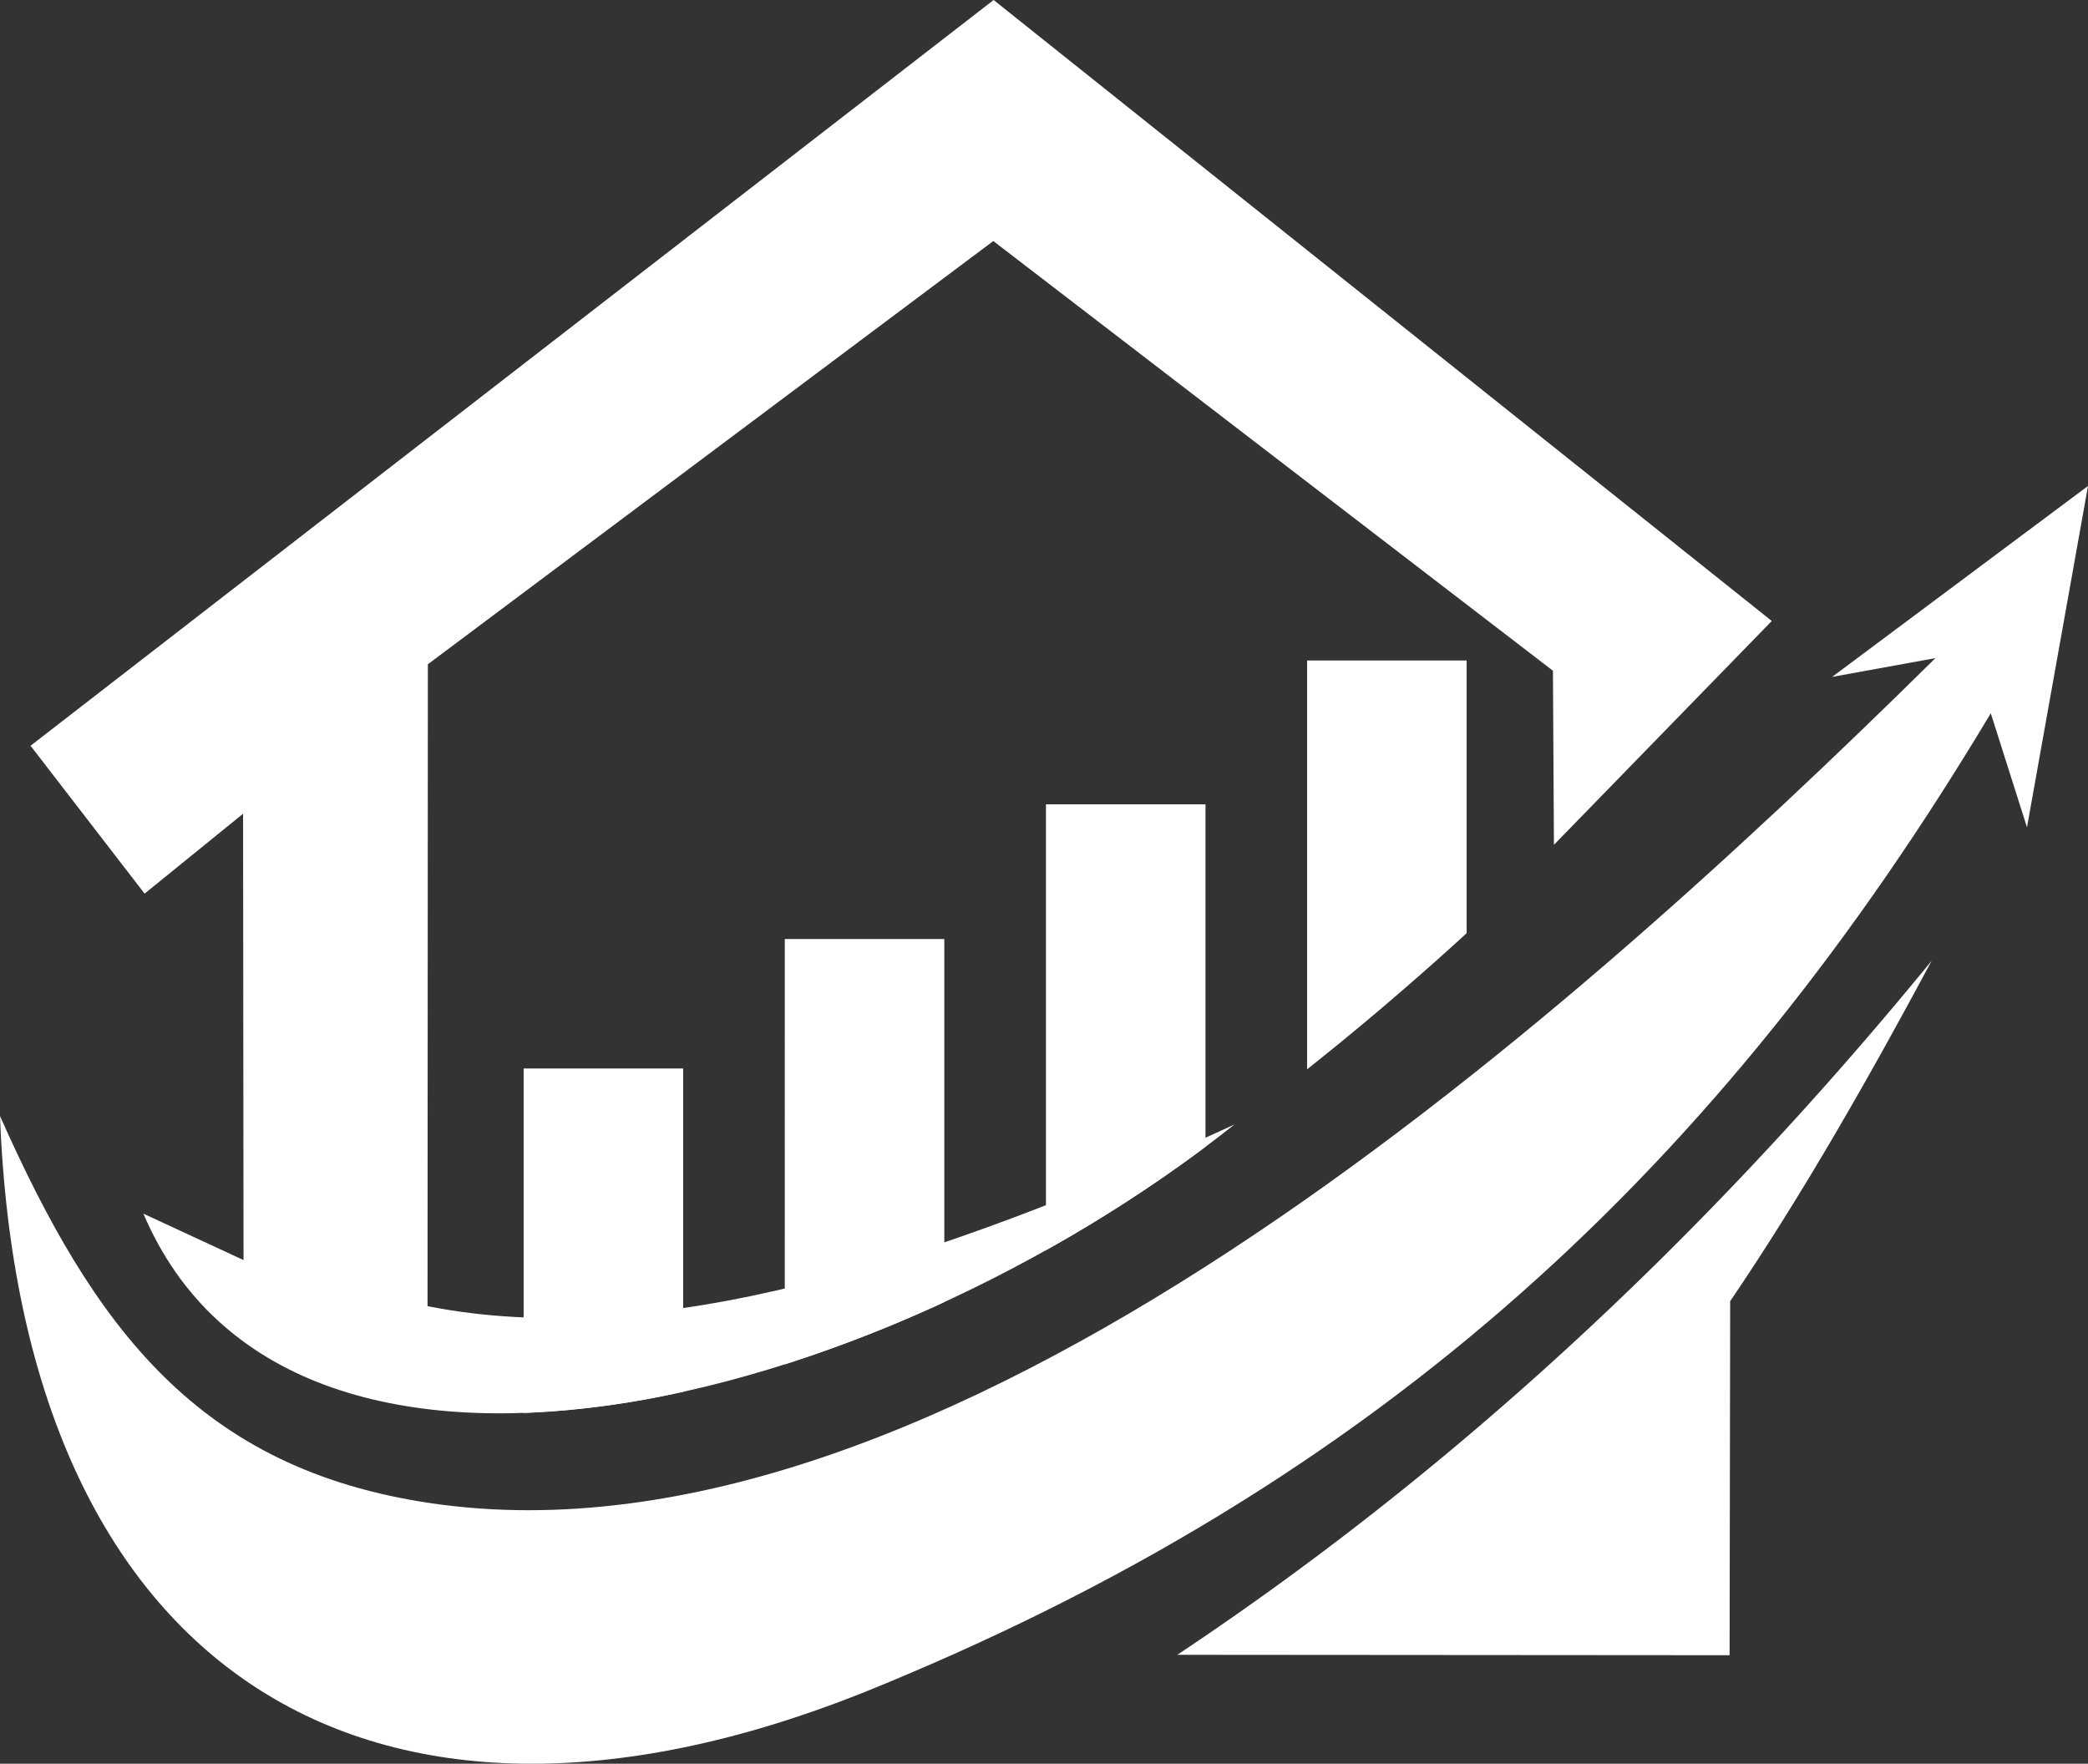
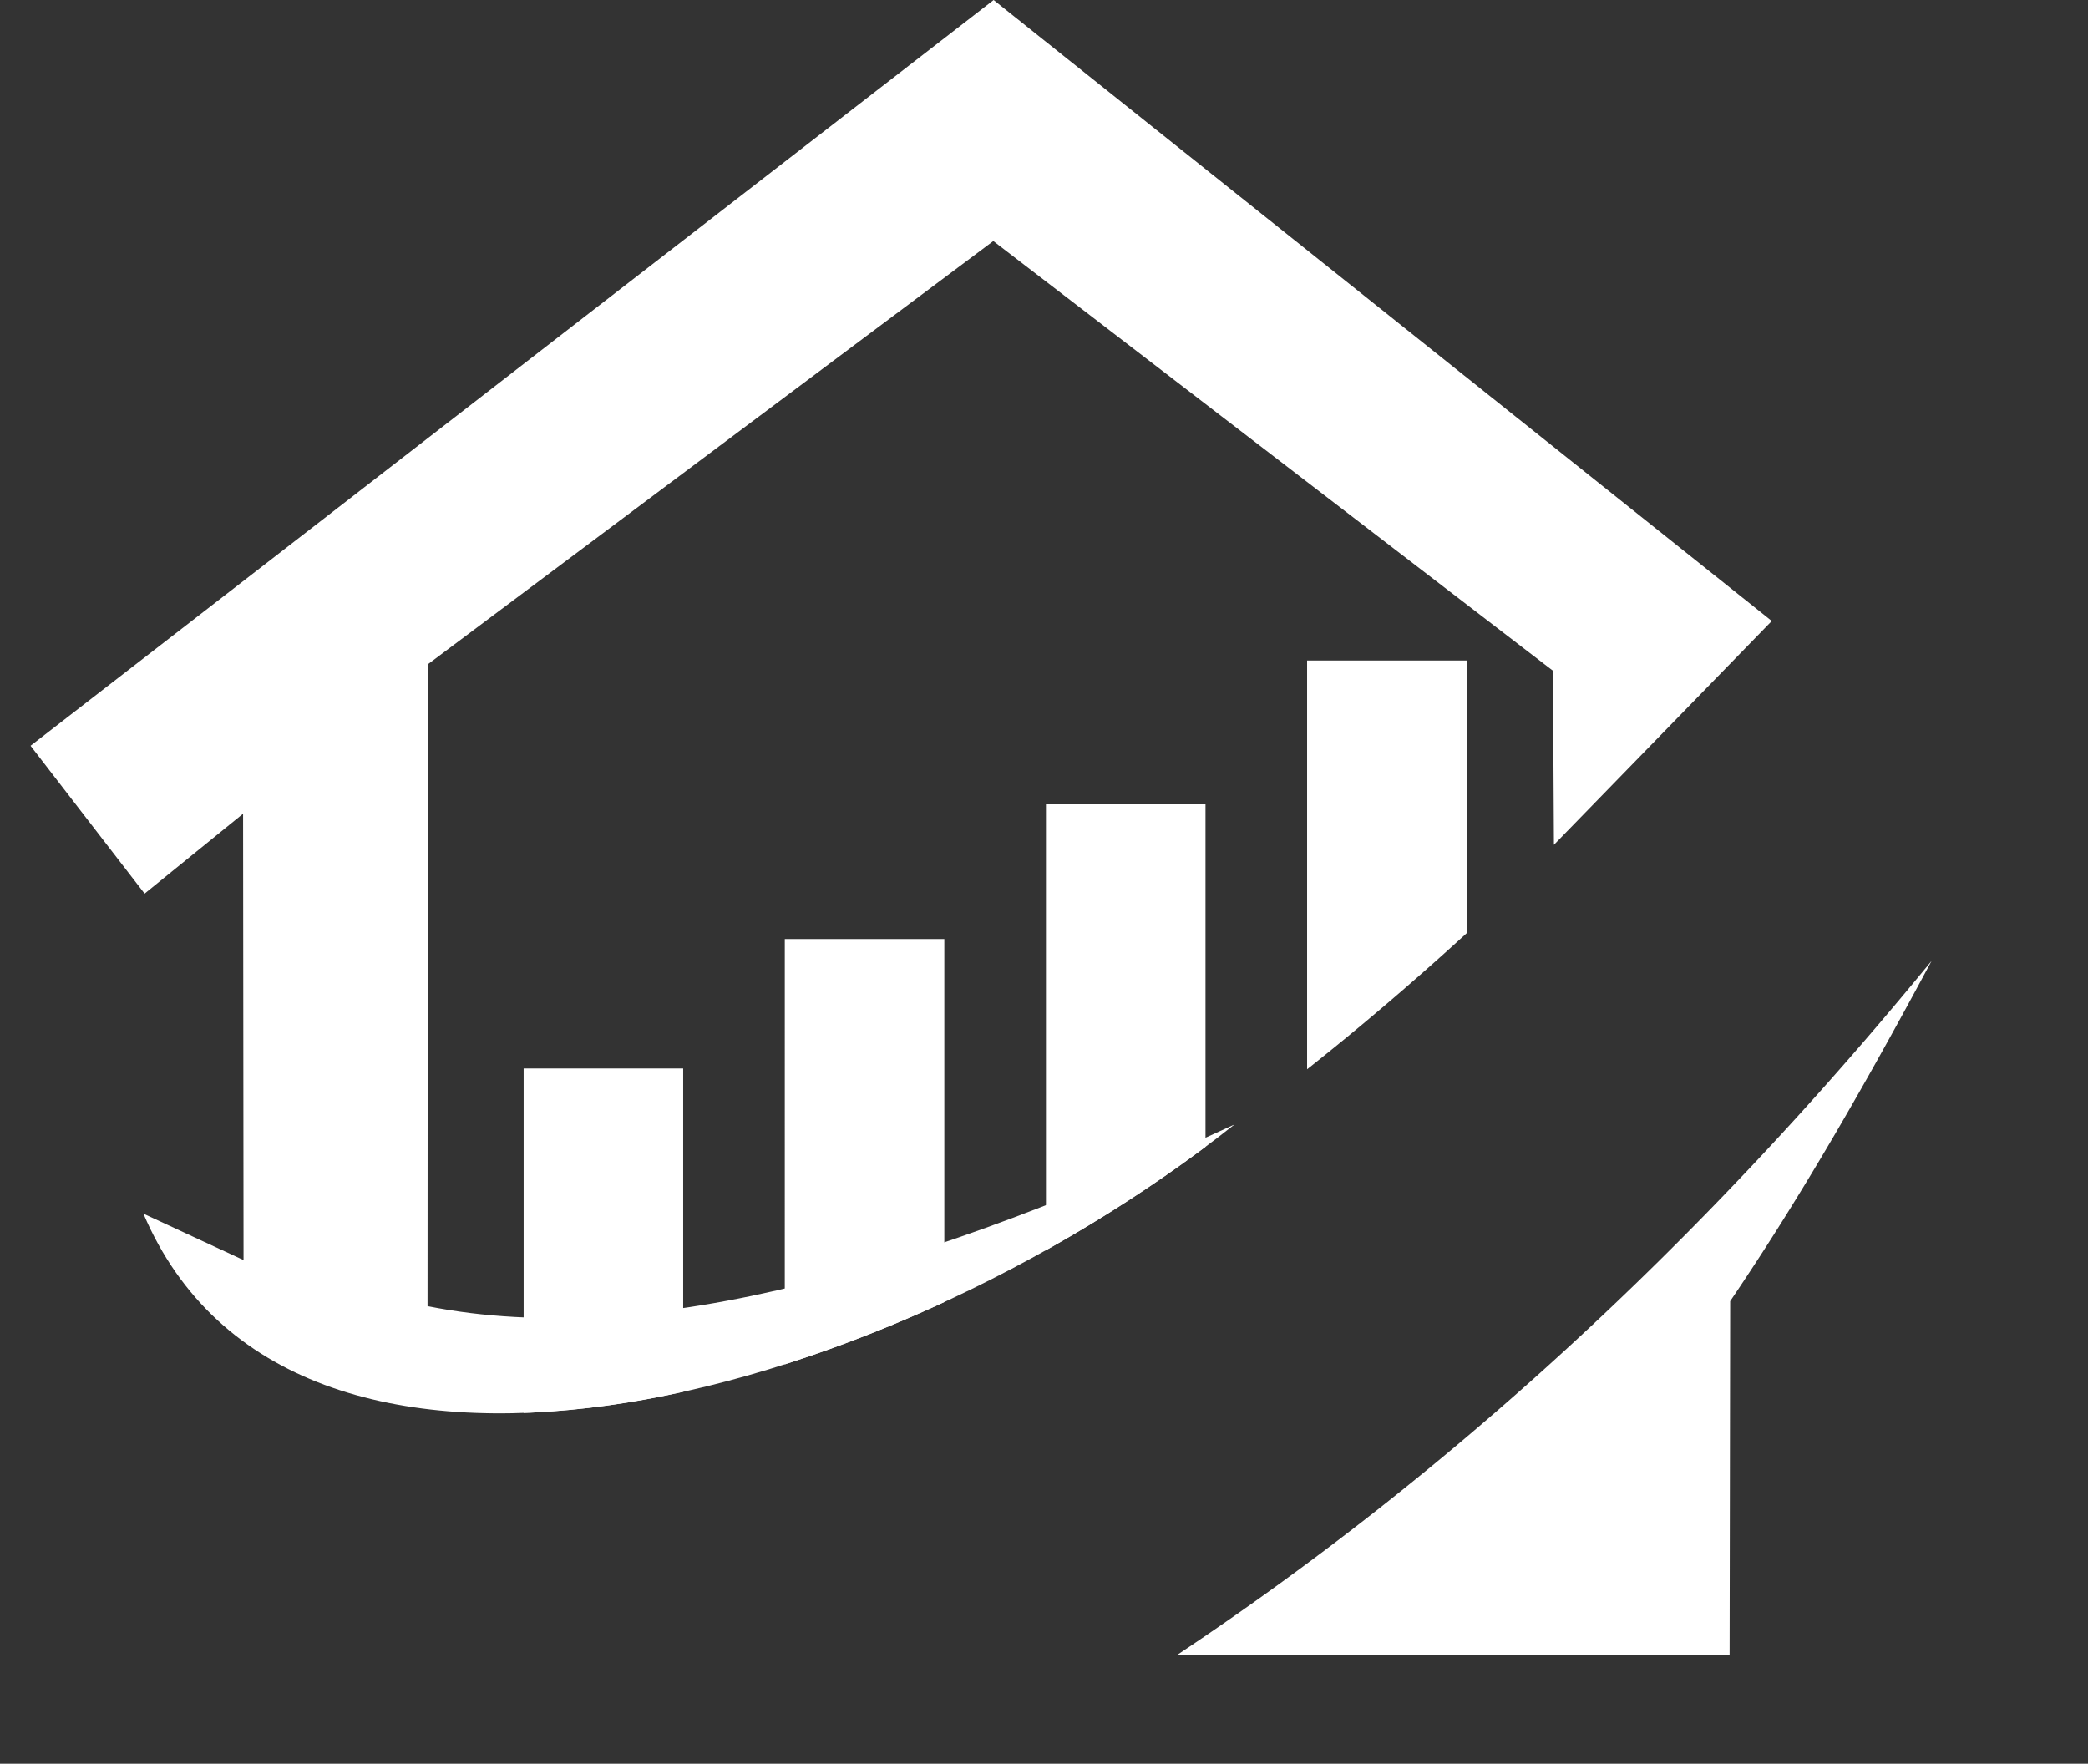
<svg xmlns="http://www.w3.org/2000/svg" viewBox="0 0 511.432 431.996">
  <rect x="0" y="0" width="511.432" height="431.996" fill="#333333" stroke="none" />
  <g fill="#fff" fill-rule="evenodd">
    <path d="M288.372 405.312c64.944-43.214 126.735-99.034 184.749-169.968-15.373 28.679-31.36 56.844-49.335 83.358l-.142 86.71q-67.635-.048-135.272-.1zM128.259 261.706h39.078v79.185a216.93 216.93 0 0 1-39.078 5.176zM192.225 230H231.3v88.917a336.758 336.758 0 0 1-39.079 15.254zM256.193 197.005h39.079v83.882a353.326 353.326 0 0 1-39.079 25.33zM320.159 161.77h39.079v66.8q-19.461 17.8-39.079 33.331z" />
-     <path d="M0 273.346c5.2 136.085 90.4 189.271 211.06 141.383C338.857 363.207 421.621 285 487.62 174.7l8.869 27.931 14.943-83.6-62.664 46.759 25.294-4.6c-94.3 93.11-243.936 225.1-368.216 207.031C48.526 359.892 23.015 325.128 0 273.346z" />
    <path d="M59.539 199.305q-12.062 9.786-24.119 19.572L7.484 182.658 243.375 0l190.6 152.1q-26.675 27.412-53.358 54.82l-.243-42.636L243.3 59.039 104.8 162.7l-.081 157.217c55.2 11.012 123.826-10.45 197.661-44.5-88.784 70.37-231.462 105.865-267.255 21.846l24.526 11.367q-.058-54.661-.112-109.325z" />
  </g>
</svg>